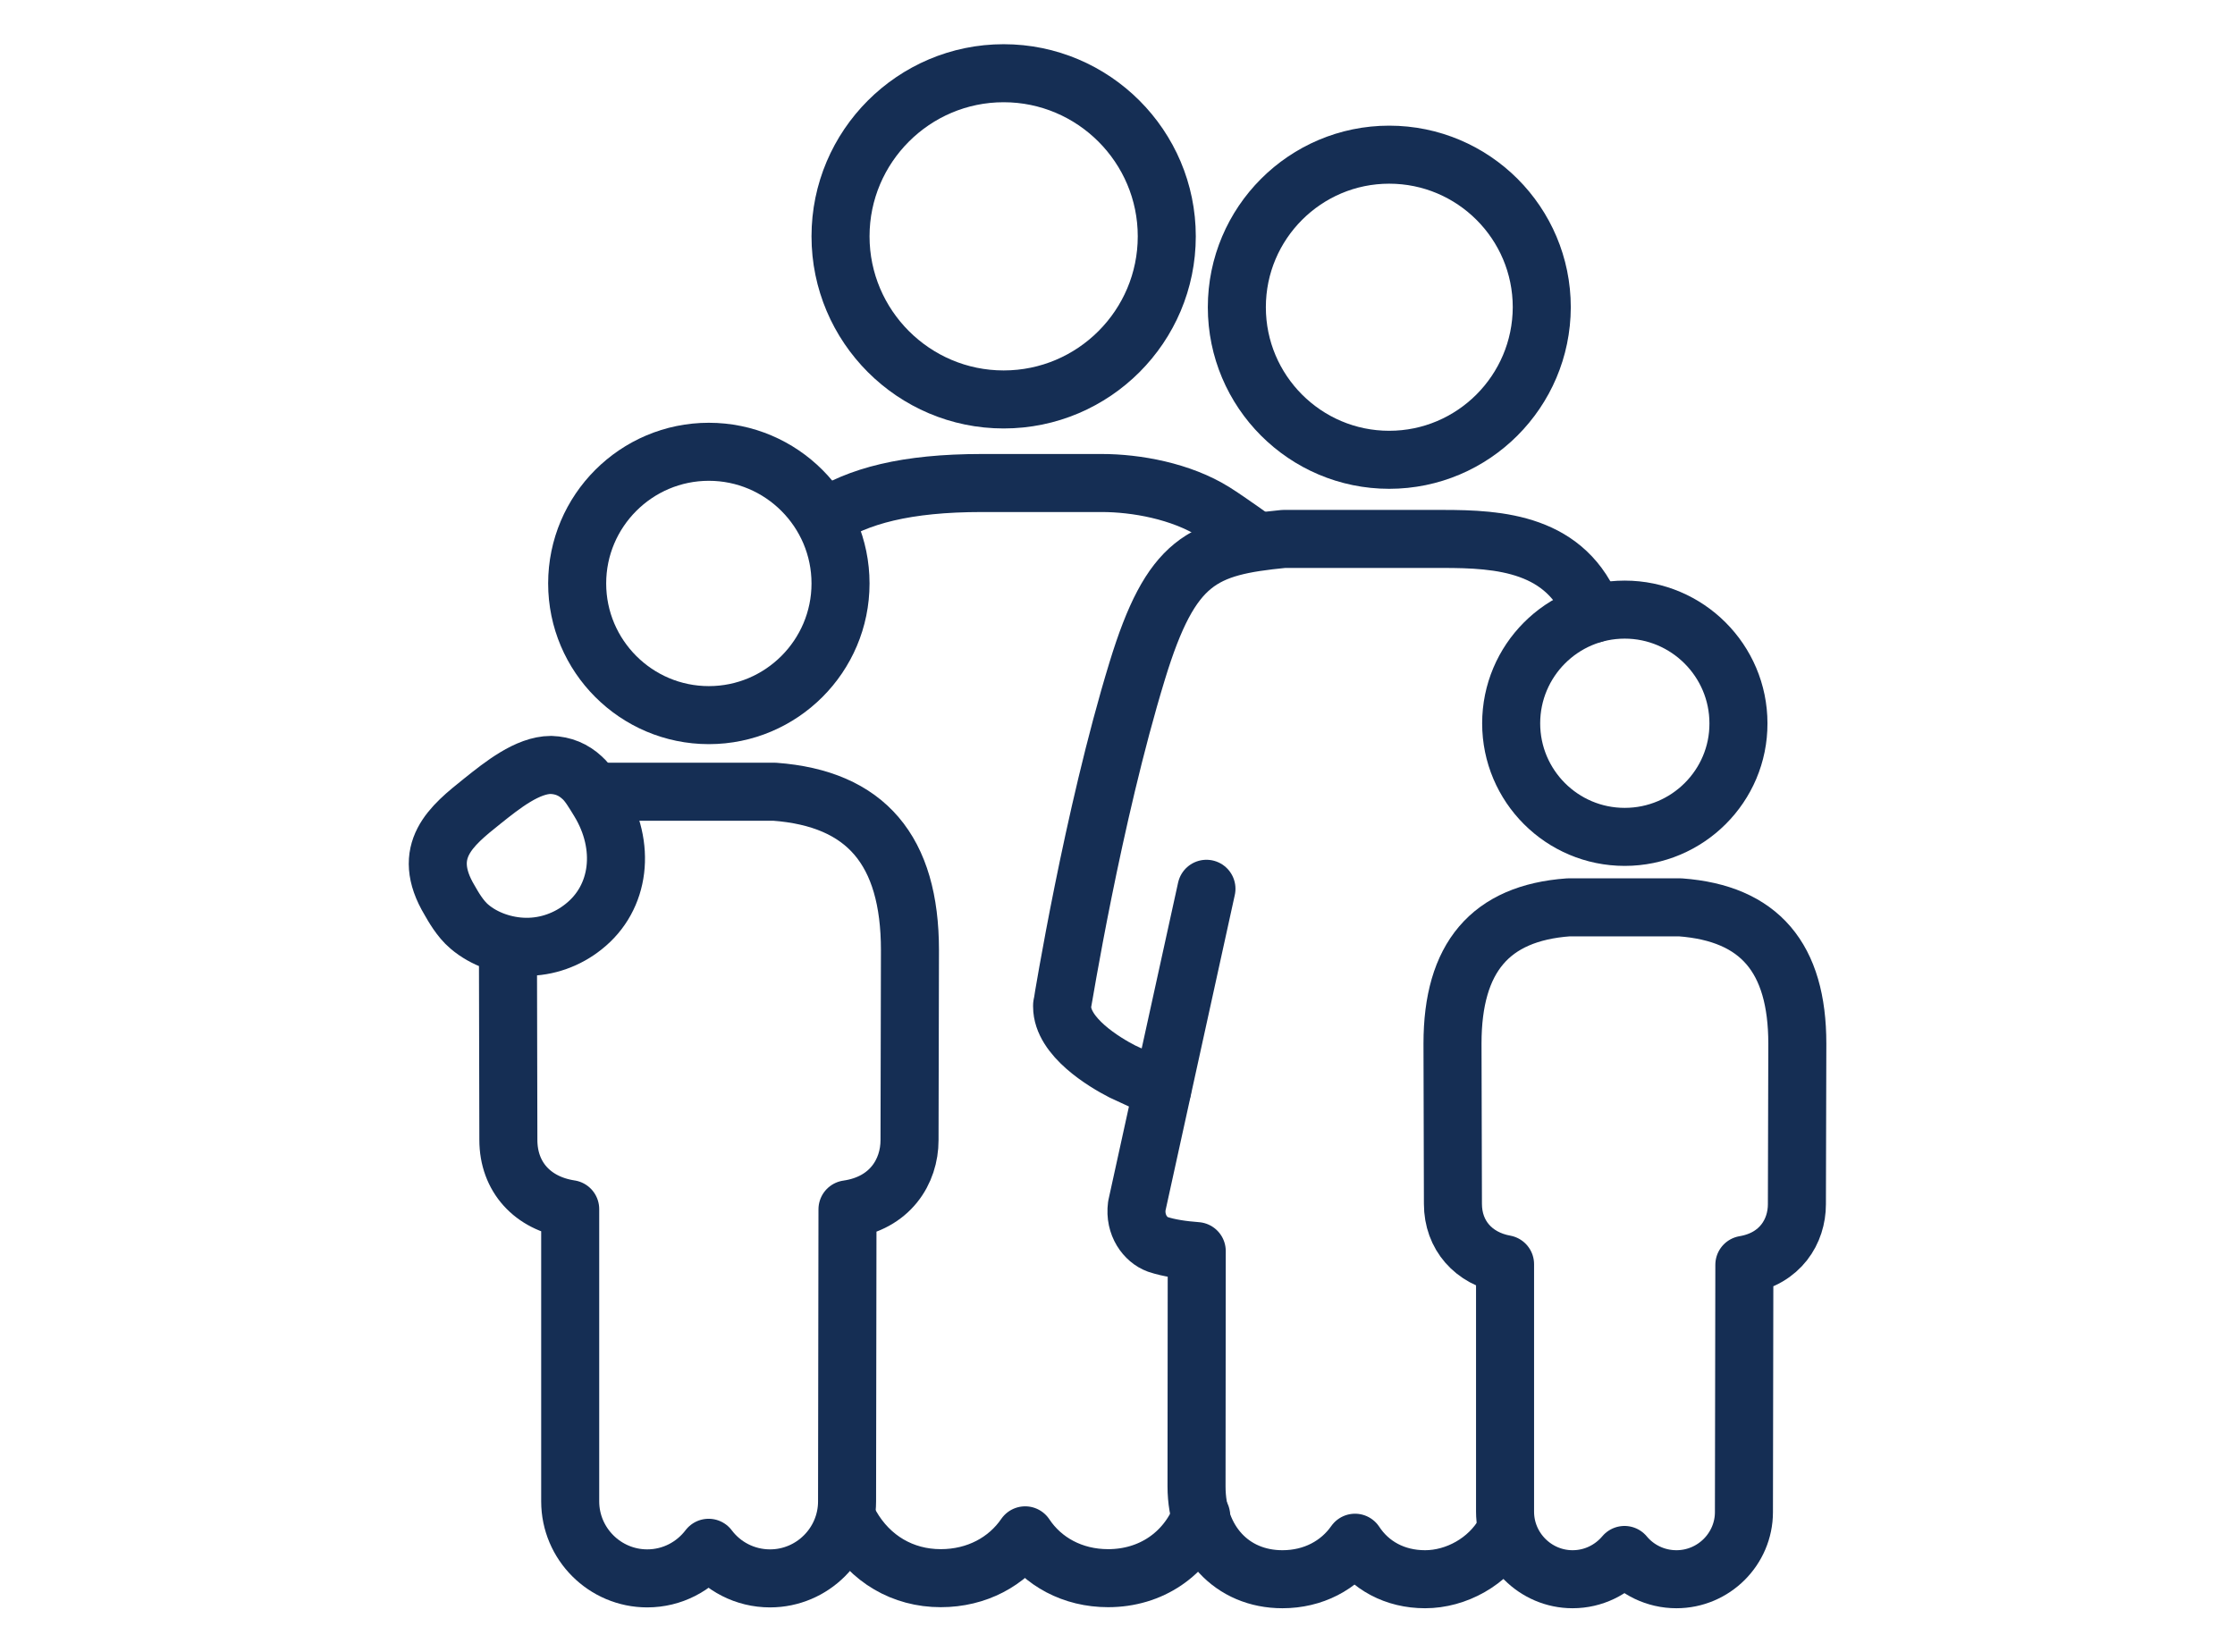
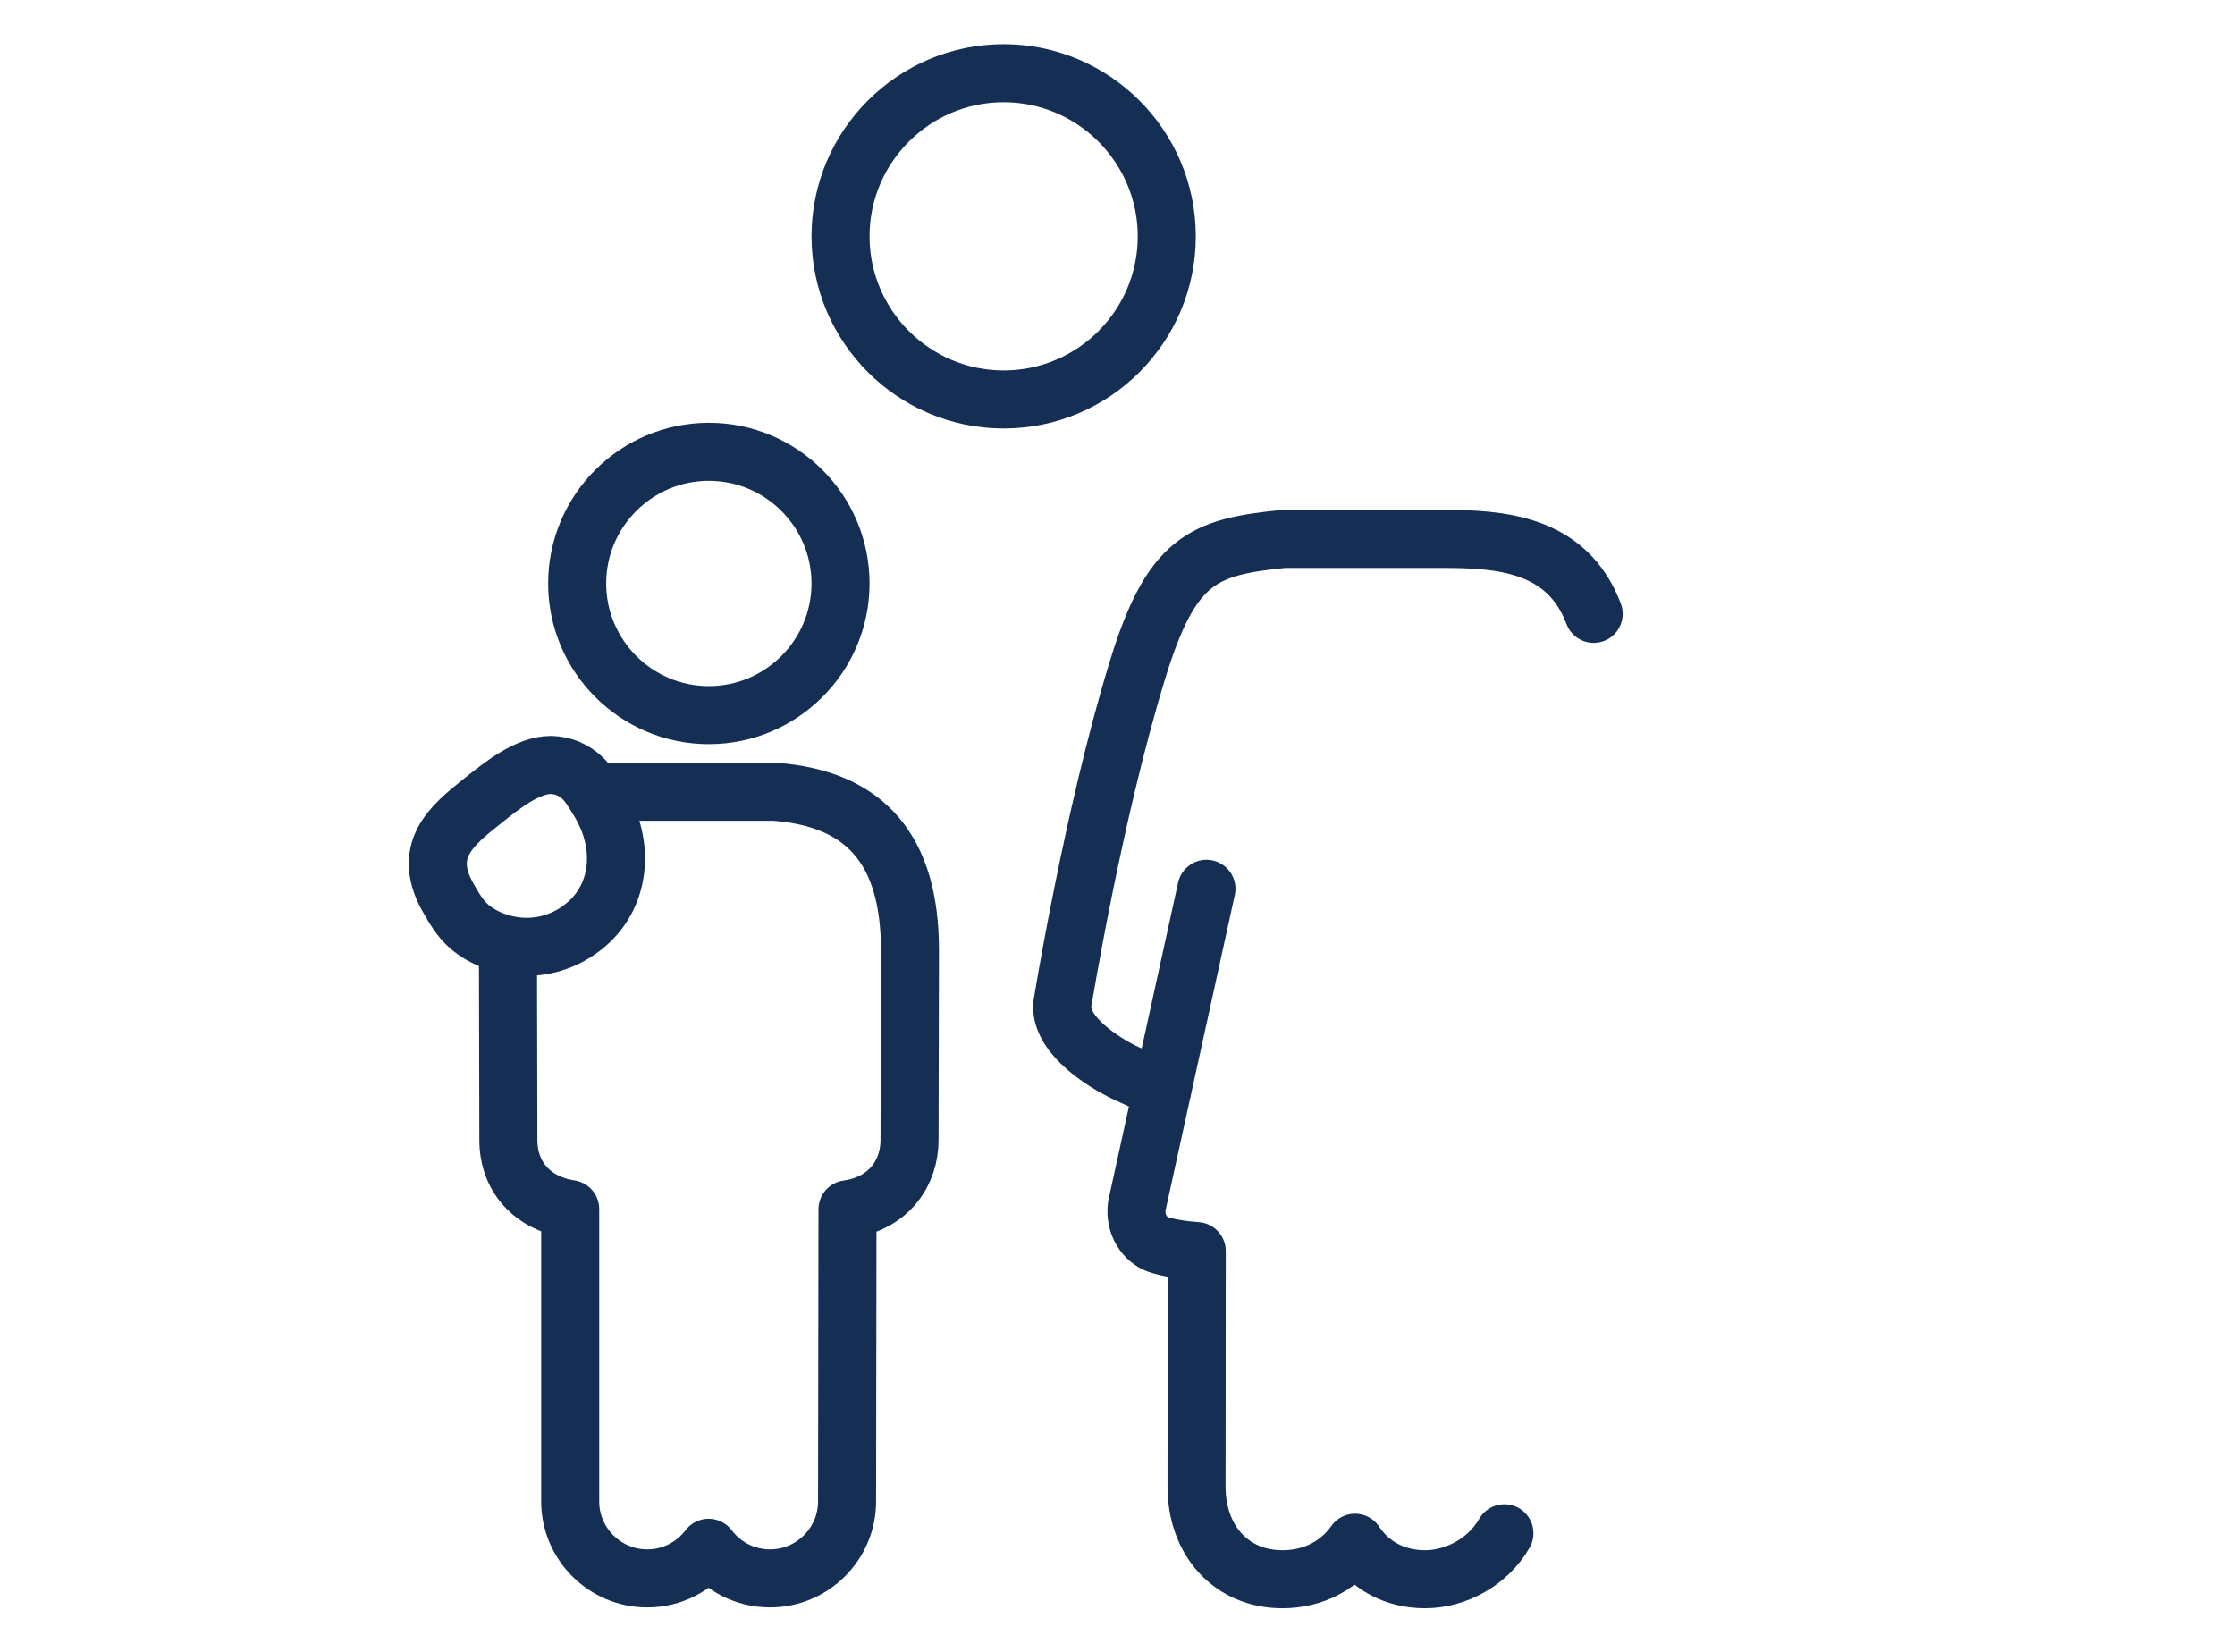
<svg xmlns="http://www.w3.org/2000/svg" version="1.1" id="Layer_1" x="0px" y="0px" viewBox="0 0 105.91 78.3" style="enable-background:new 0 0 105.91 78.3;" xml:space="preserve">
  <style type="text/css">
	.st0{fill:none;stroke:#152E54;stroke-width:2.75;stroke-linejoin:round;stroke-miterlimit:10;}
	.st1{fill:none;stroke:#152E54;stroke-width:2.75;stroke-linecap:round;stroke-linejoin:round;stroke-miterlimit:10;}
</style>
  <g>
    <path class="st0" d="M47.56,18.93c-4.26,0-7.73-3.47-7.73-7.73c0-4.26,3.47-7.73,7.73-7.73c4.26,0,7.73,3.47,7.73,7.73   C55.29,15.46,51.83,18.93,47.56,18.93z" />
-     <path class="st1" d="M56.92,71.83c-0.72,1.82-2.38,2.96-4.41,2.96c-1.68,0-3.1-0.78-3.93-2.03c-0.85,1.24-2.29,2.03-4,2.03   c-1.8,0-3.35-0.91-4.26-2.5" />
    <path class="st0" d="M28.11,37.52h8.59c4.34,0.32,6.42,2.78,6.42,7.51l-0.02,9c0,1.49-0.92,2.99-2.94,3.28l-0.02,13.84   c0,2.01-1.64,3.65-3.65,3.65c-1.19,0-2.25-0.57-2.91-1.45c-0.67,0.88-1.72,1.45-2.91,1.45c-2.01,0-3.65-1.64-3.65-3.65V57.3   c-1.78-0.27-2.93-1.52-2.93-3.28l-0.02-9.25" />
    <path class="st0" d="M28.39,37.97c-0.27-0.44-0.51-0.85-0.8-1.11c-0.42-0.39-0.9-0.59-1.48-0.61c-1.11,0-2.31,0.96-3.26,1.72   c-1.45,1.16-2.95,2.35-1.54,4.7c0.16,0.28,0.49,0.87,0.93,1.24c0.7,0.6,1.7,0.95,2.68,0.96c1,0.01,1.97-0.34,2.74-0.96   C29.39,42.54,29.68,40.09,28.39,37.97z" />
    <path class="st0" d="M33.59,33.89c-3.44,0-6.24-2.8-6.24-6.24c0-3.44,2.8-6.24,6.24-6.24c3.44,0,6.24,2.8,6.24,6.24   C39.83,31.09,37.03,33.89,33.59,33.89z" />
    <path class="st1" d="M71.29,72.66c-0.77,1.35-2.29,2.18-3.76,2.18c-1.43,0-2.61-0.65-3.32-1.73c-0.75,1.07-1.98,1.73-3.44,1.73   c-2.4,0-4.07-1.81-4.07-4.4l0.01-11.15c-0.66-0.05-1.31-0.14-1.85-0.32c-0.58-0.21-1.11-0.91-0.99-1.82l3.3-15.03" />
-     <path class="st0" d="M65.83,21.79c-3.98,0-7.22-3.24-7.22-7.23c0-3.99,3.24-7.23,7.22-7.23c3.99,0,7.23,3.24,7.23,7.23   C73.05,18.55,69.81,21.79,65.83,21.79z" />
-     <path class="st0" d="M79.44,74.84c-0.99,0-1.88-0.45-2.46-1.15c-0.59,0.7-1.47,1.15-2.46,1.15c-1.76,0-3.2-1.44-3.2-3.2V59.91   c-1.49-0.27-2.47-1.37-2.47-2.86l-0.02-7.6c0-4.07,1.79-6.18,5.49-6.45l5.31,0c3.75,0.28,5.54,2.39,5.54,6.46l-0.02,7.61   c0,1.28-0.78,2.58-2.49,2.87l-0.02,11.72C82.64,73.4,81.21,74.84,79.44,74.84z" />
-     <path class="st0" d="M76.99,39.66c-2.97,0-5.38-2.41-5.38-5.38c0-2.97,2.41-5.39,5.38-5.39c2.97,0,5.39,2.42,5.39,5.39   C82.39,37.24,79.97,39.66,76.99,39.66z" />
-     <path class="st0" d="M39.02,24.58c1.63-1.08,3.92-1.69,7.51-1.69h5.68c1.62,0,3.75,0.38,5.33,1.37c0.64,0.4,2.07,1.43,2.07,1.43" />
    <path class="st1" d="M75.52,29.09c-1.27-3.36-4.46-3.55-7.16-3.55l-7.53,0c-3.84,0.38-5.33,0.98-6.94,6.25   c-2.12,6.93-3.53,15.71-3.55,15.79l-0.01,0.06v0.06c0,1.44,2,2.64,2.86,3.08l1.88,0.87" />
  </g>
</svg>